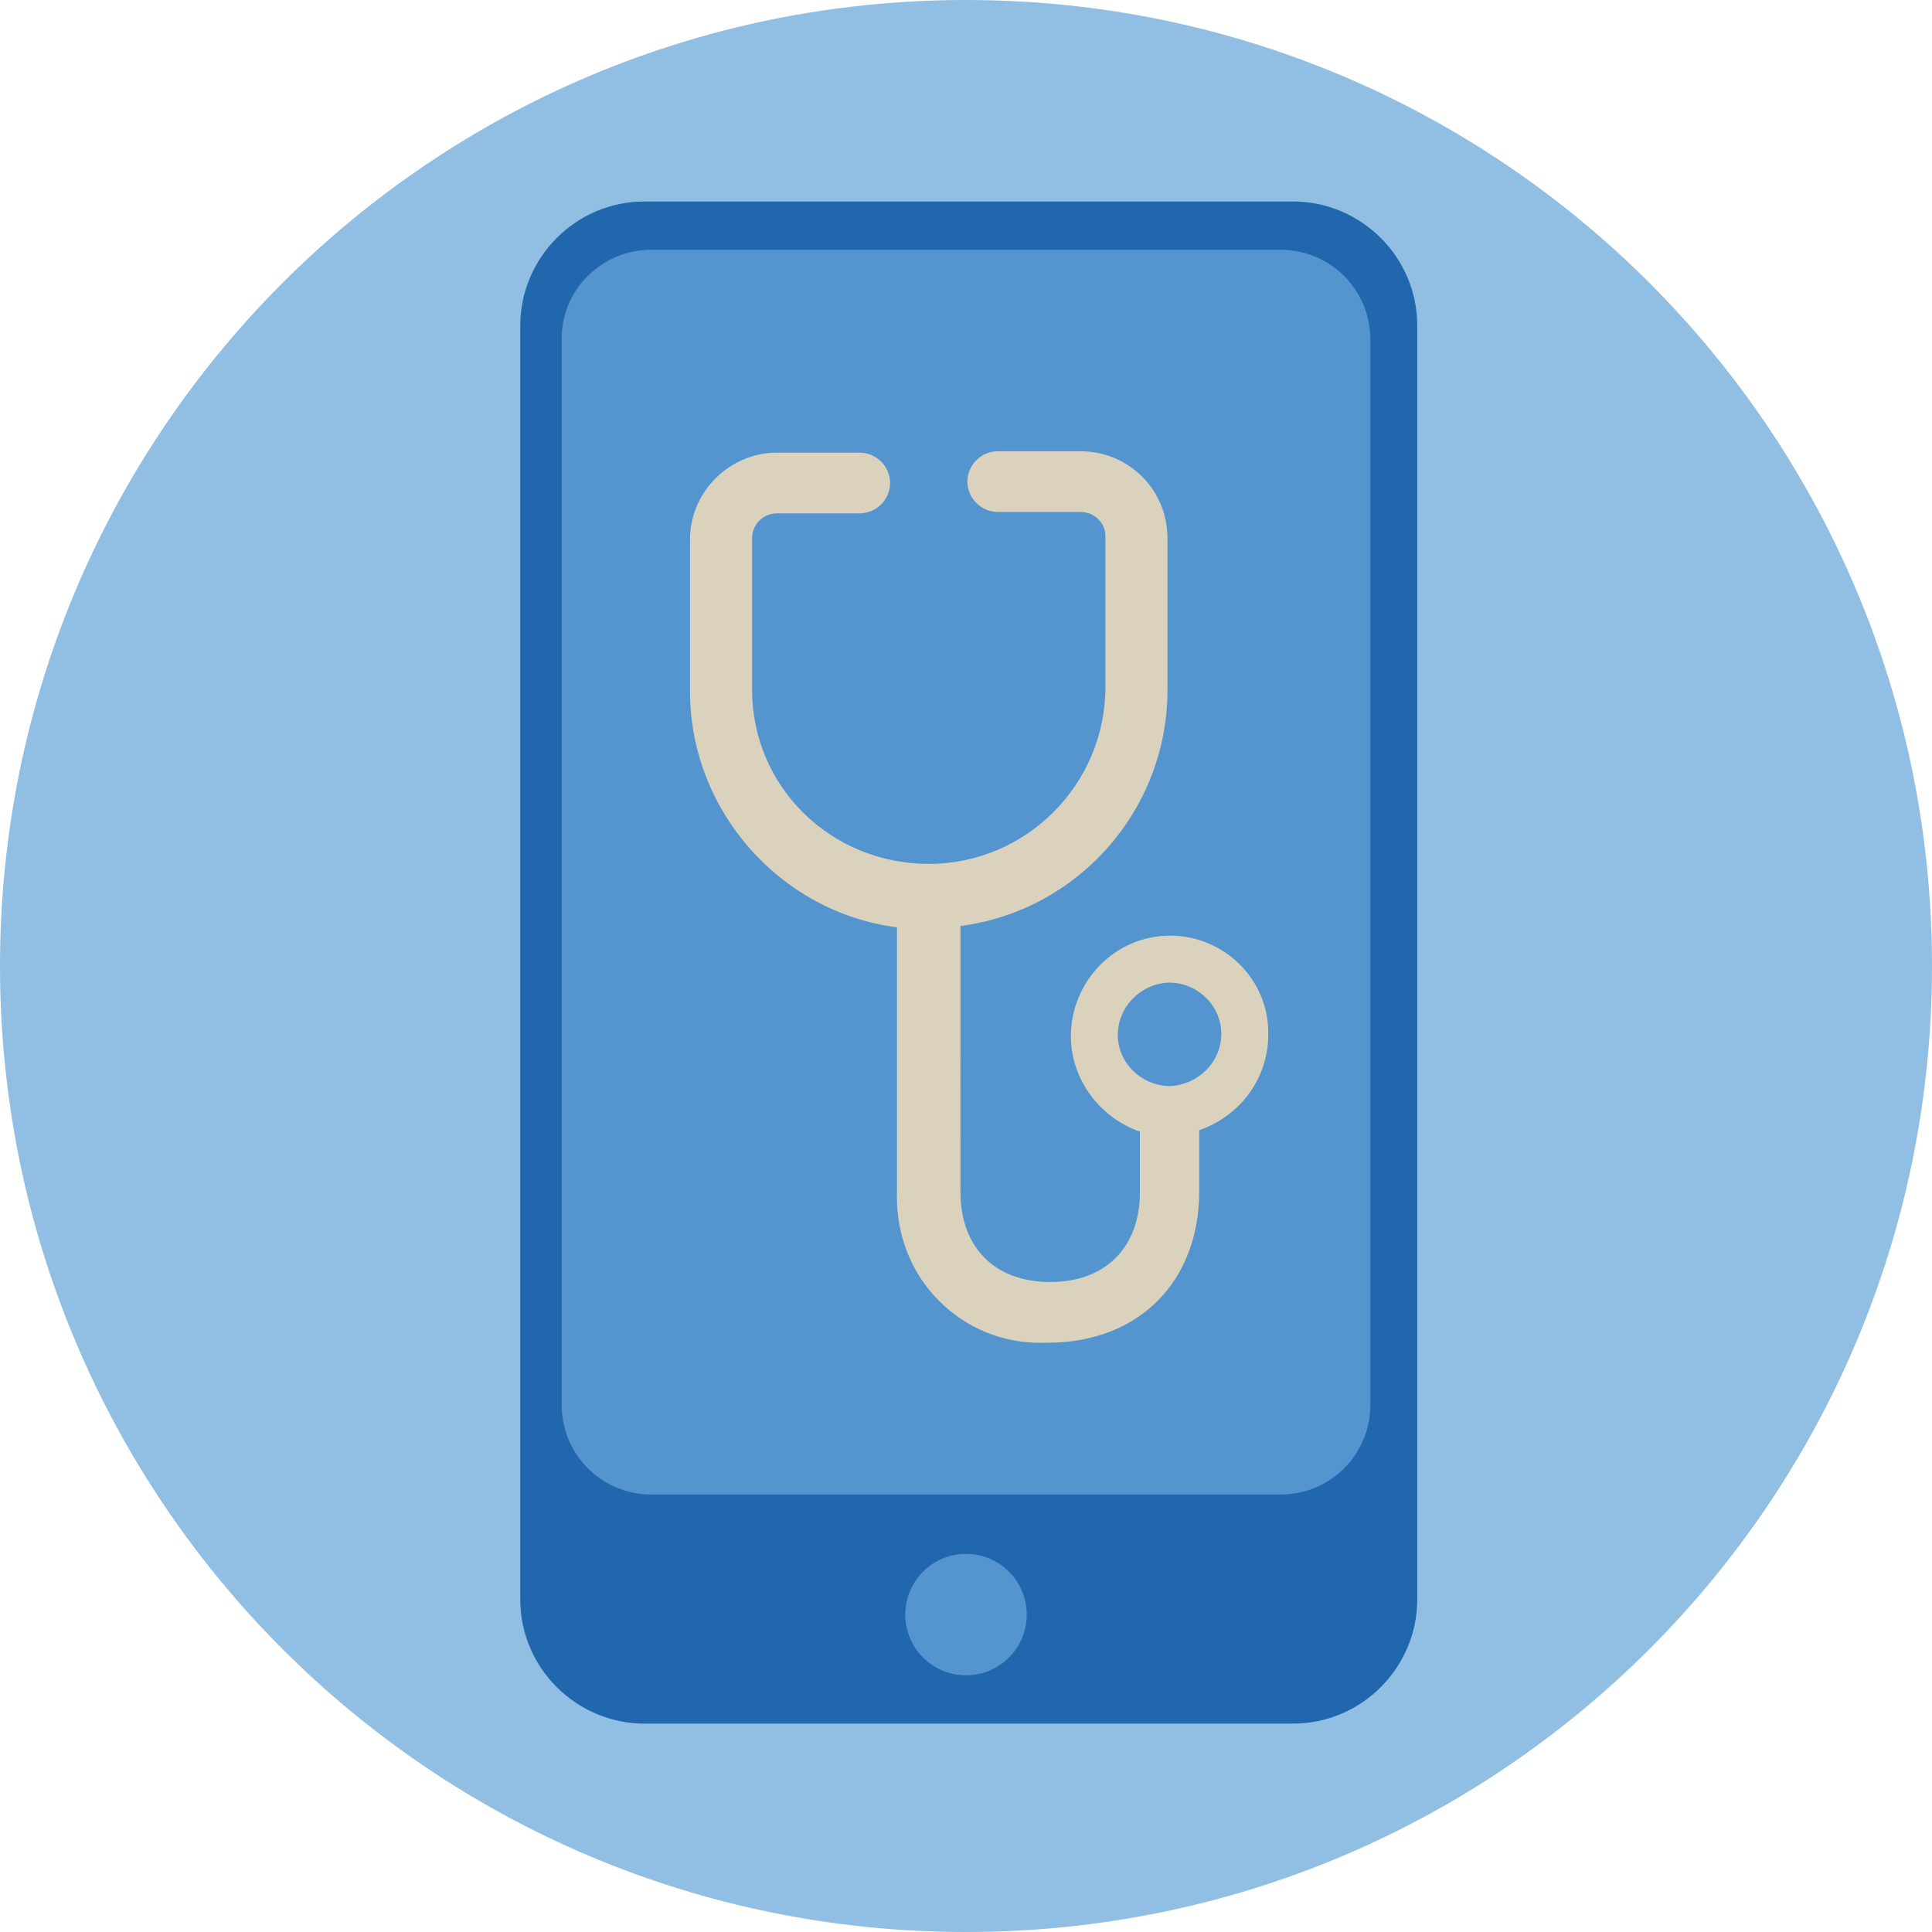
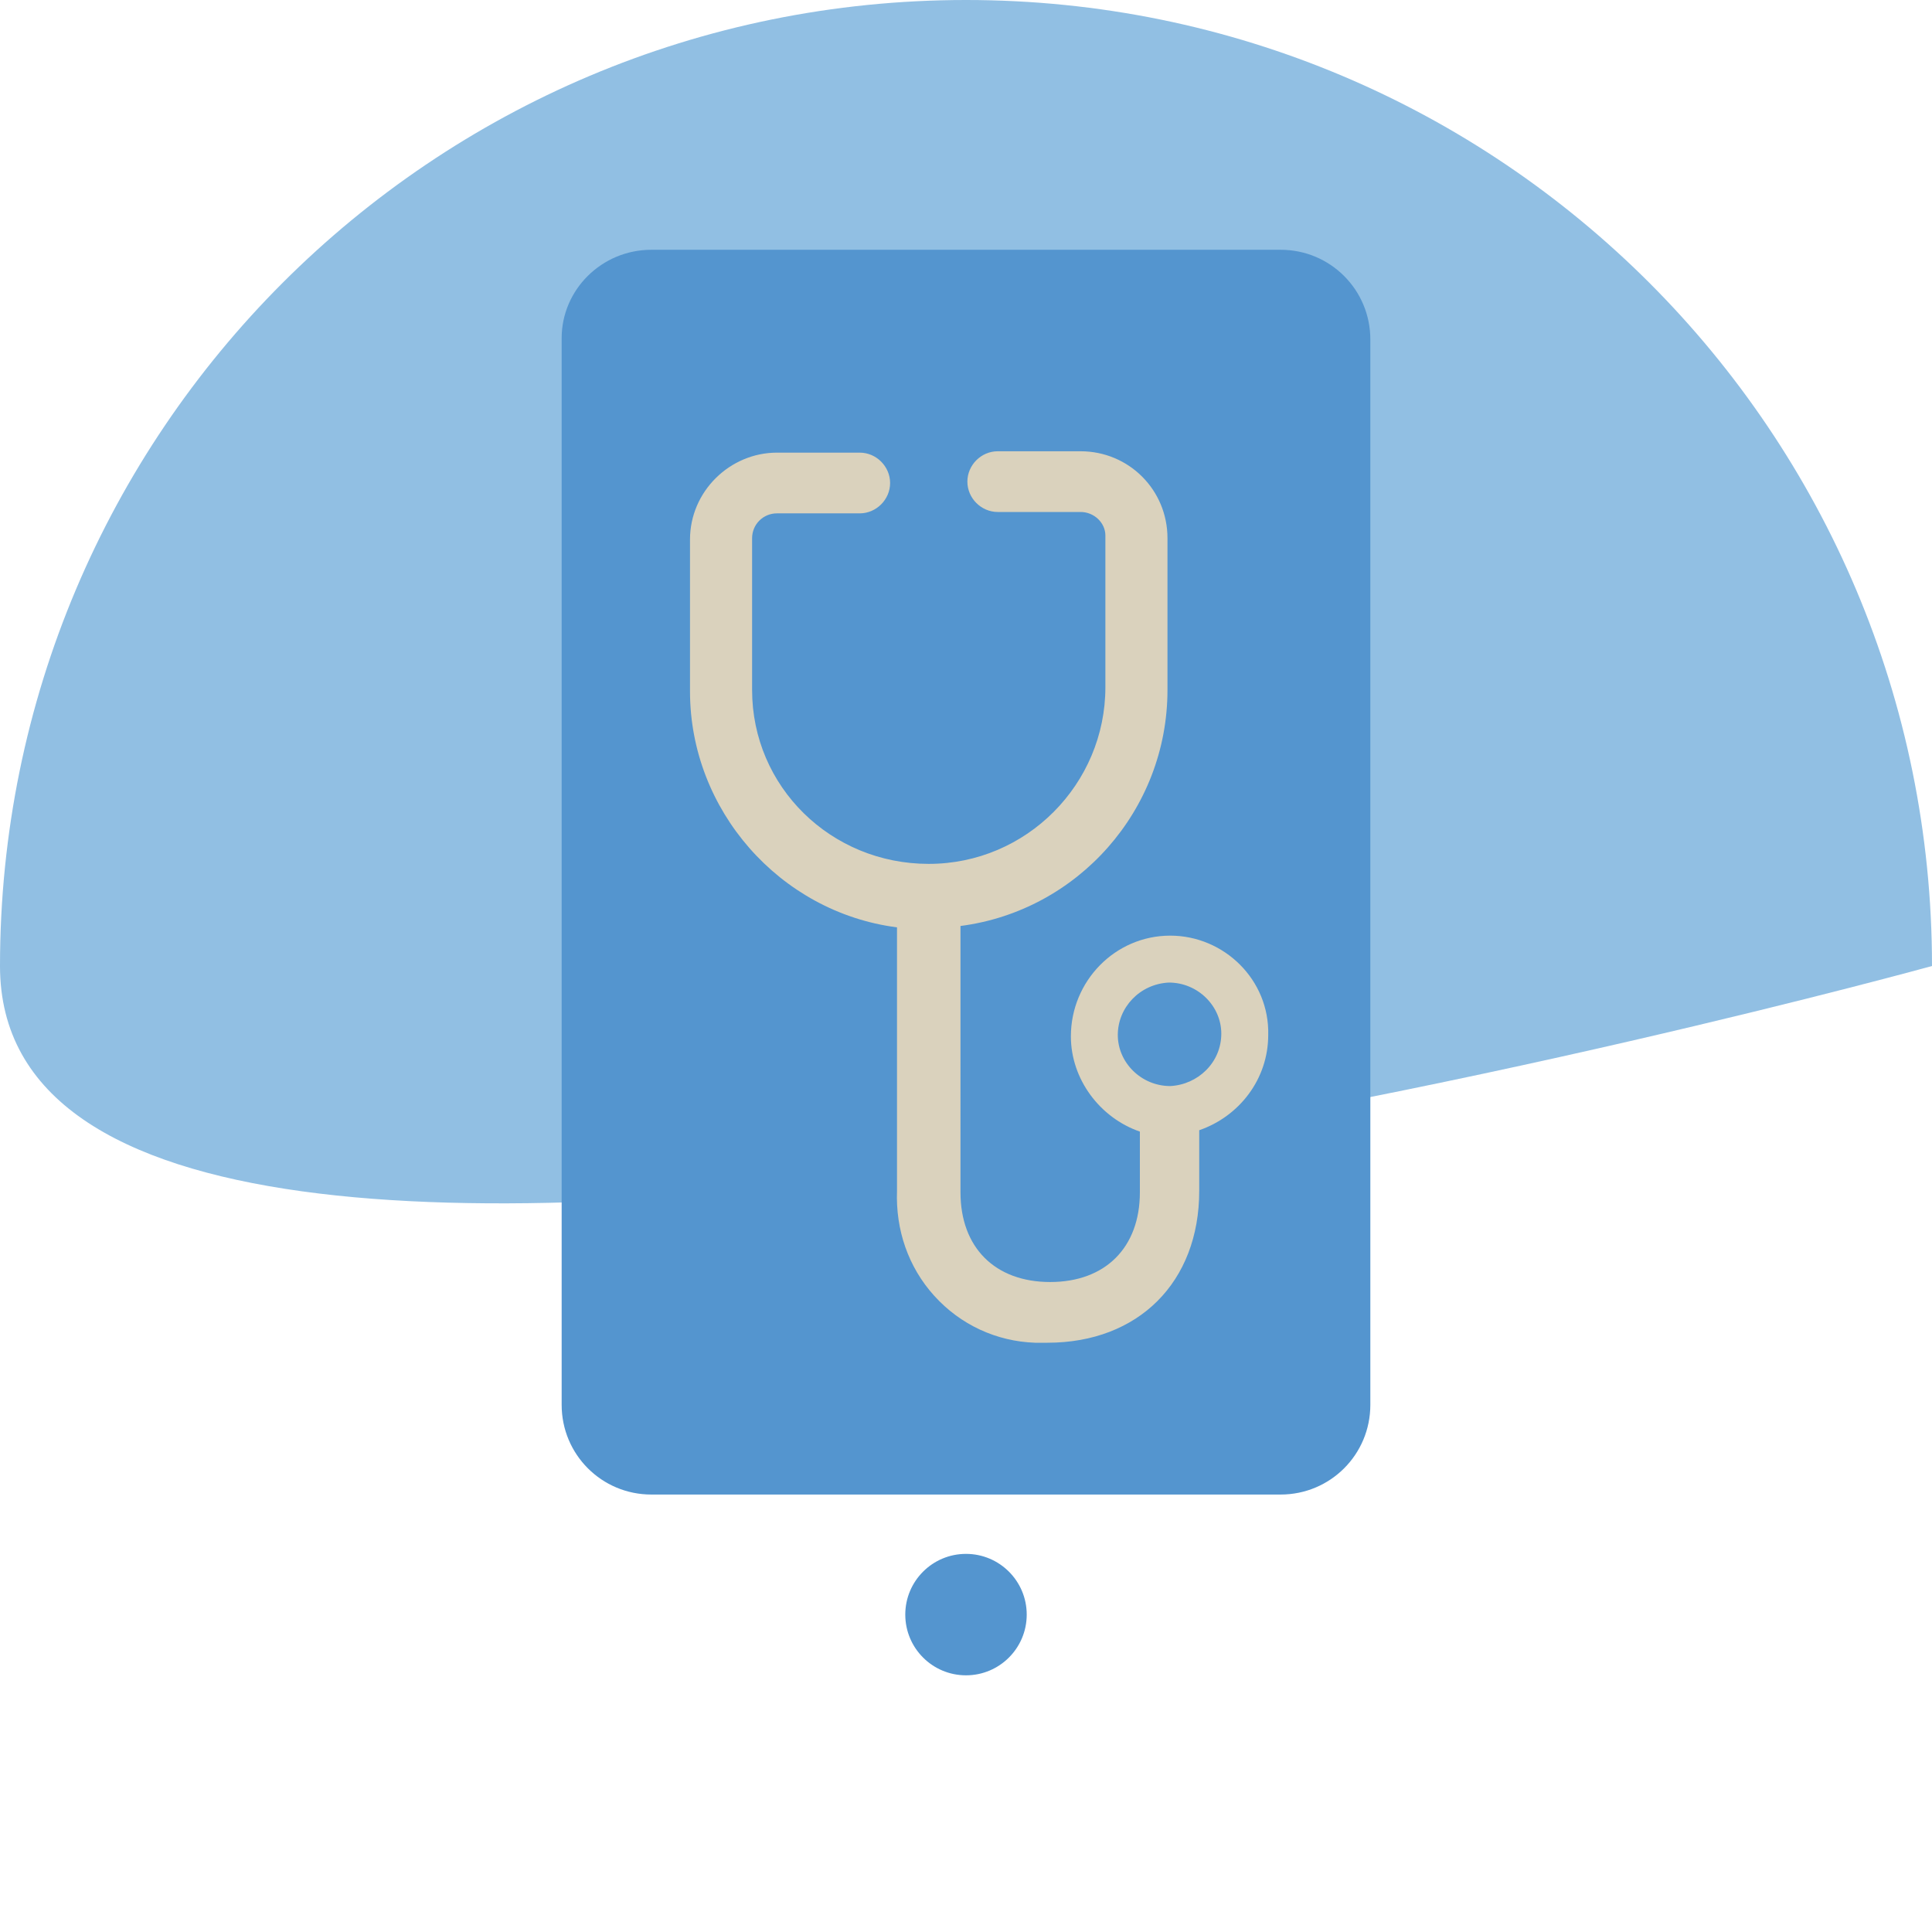
<svg xmlns="http://www.w3.org/2000/svg" version="1.1" x="0px" y="0px" viewBox="0 0 140 140" style="enable-background:new 0 0 140 140;" xml:space="preserve">
  <style type="text/css">
	.st0{fill-rule:evenodd;clip-rule:evenodd;fill:#91BFE3;}
	.st1{fill:#2167AE;}
	.st2{fill:#5495CF;}
	.st3{fill:#DAD2BD;}
</style>
  <g id="Capa_1">
    <g id="Circle">
      <g id="Mask">
        <g id="path-1">
-           <path class="st0" d="M140,70c0,38.7-31.3,70-70,70S0,108.7,0,70S31.3,0,70,0S140,31.3,140,70" />
+           <path class="st0" d="M140,70S0,108.7,0,70S31.3,0,70,0S140,31.3,140,70" />
        </g>
      </g>
    </g>
-     <path class="st1" d="M46.7,14.6h47c4.9,0,9,4,9,9v92.3c0,4.9-4,9-9,9h-47c-4.9,0-9-4-9-9V23.6C37.7,18.7,41.7,14.6,46.7,14.6z" />
    <path class="st2" d="M47.2,18.1h45.6c3.6,0,6.5,2.9,6.5,6.5v77.2c0,3.6-2.9,6.5-6.5,6.5H47.2c-3.6,0-6.5-2.9-6.5-6.5V24.5   C40.7,21,43.6,18.1,47.2,18.1z" />
    <circle class="st2" cx="70" cy="117" r="4.4" />
  </g>
  <g id="Capa_2">
    <path class="st3" d="M84.8,67.8c-4,0-7.2,3.3-7.2,7.3c0,3.1,2.1,5.9,5,6.9v4.4c0,4-2.5,6.5-6.5,6.5s-6.5-2.5-6.5-6.5V67.1   c8.5-1.1,15-8.4,15-17.1V39c0-3.5-2.8-6.3-6.3-6.3h-6c-1.2,0-2.2,1-2.2,2.2s1,2.2,2.2,2.2h6c1,0,1.8,0.8,1.8,1.7v11   c0,7-5.7,12.8-12.8,12.8S54.5,57,54.5,50V39c0-1,0.8-1.8,1.8-1.8h6c1.2,0,2.2-1,2.2-2.2s-1-2.2-2.2-2.2h-6c-3.4,0-6.3,2.8-6.3,6.3   v11c0,8.6,6.5,16,15,17.1l0,19.1c-0.1,2.8,0.8,5.5,2.7,7.6c1.9,2.1,4.5,3.3,7.3,3.4c0.2,0,0.3,0,0.5,0c0.2,0,0.3,0,0.4,0   c6.6,0,11-4.4,11-11v-4.4c2.9-1,5-3.7,5-6.9C92,71,88.7,67.8,84.8,67.8z M84.7,71.2c2.1,0,3.8,1.7,3.8,3.7c0,0,0,0,0,0   c0,2.1-1.7,3.7-3.7,3.8c-2.1,0-3.8-1.7-3.8-3.7S82.6,71.3,84.7,71.2z" />
  </g>
</svg>